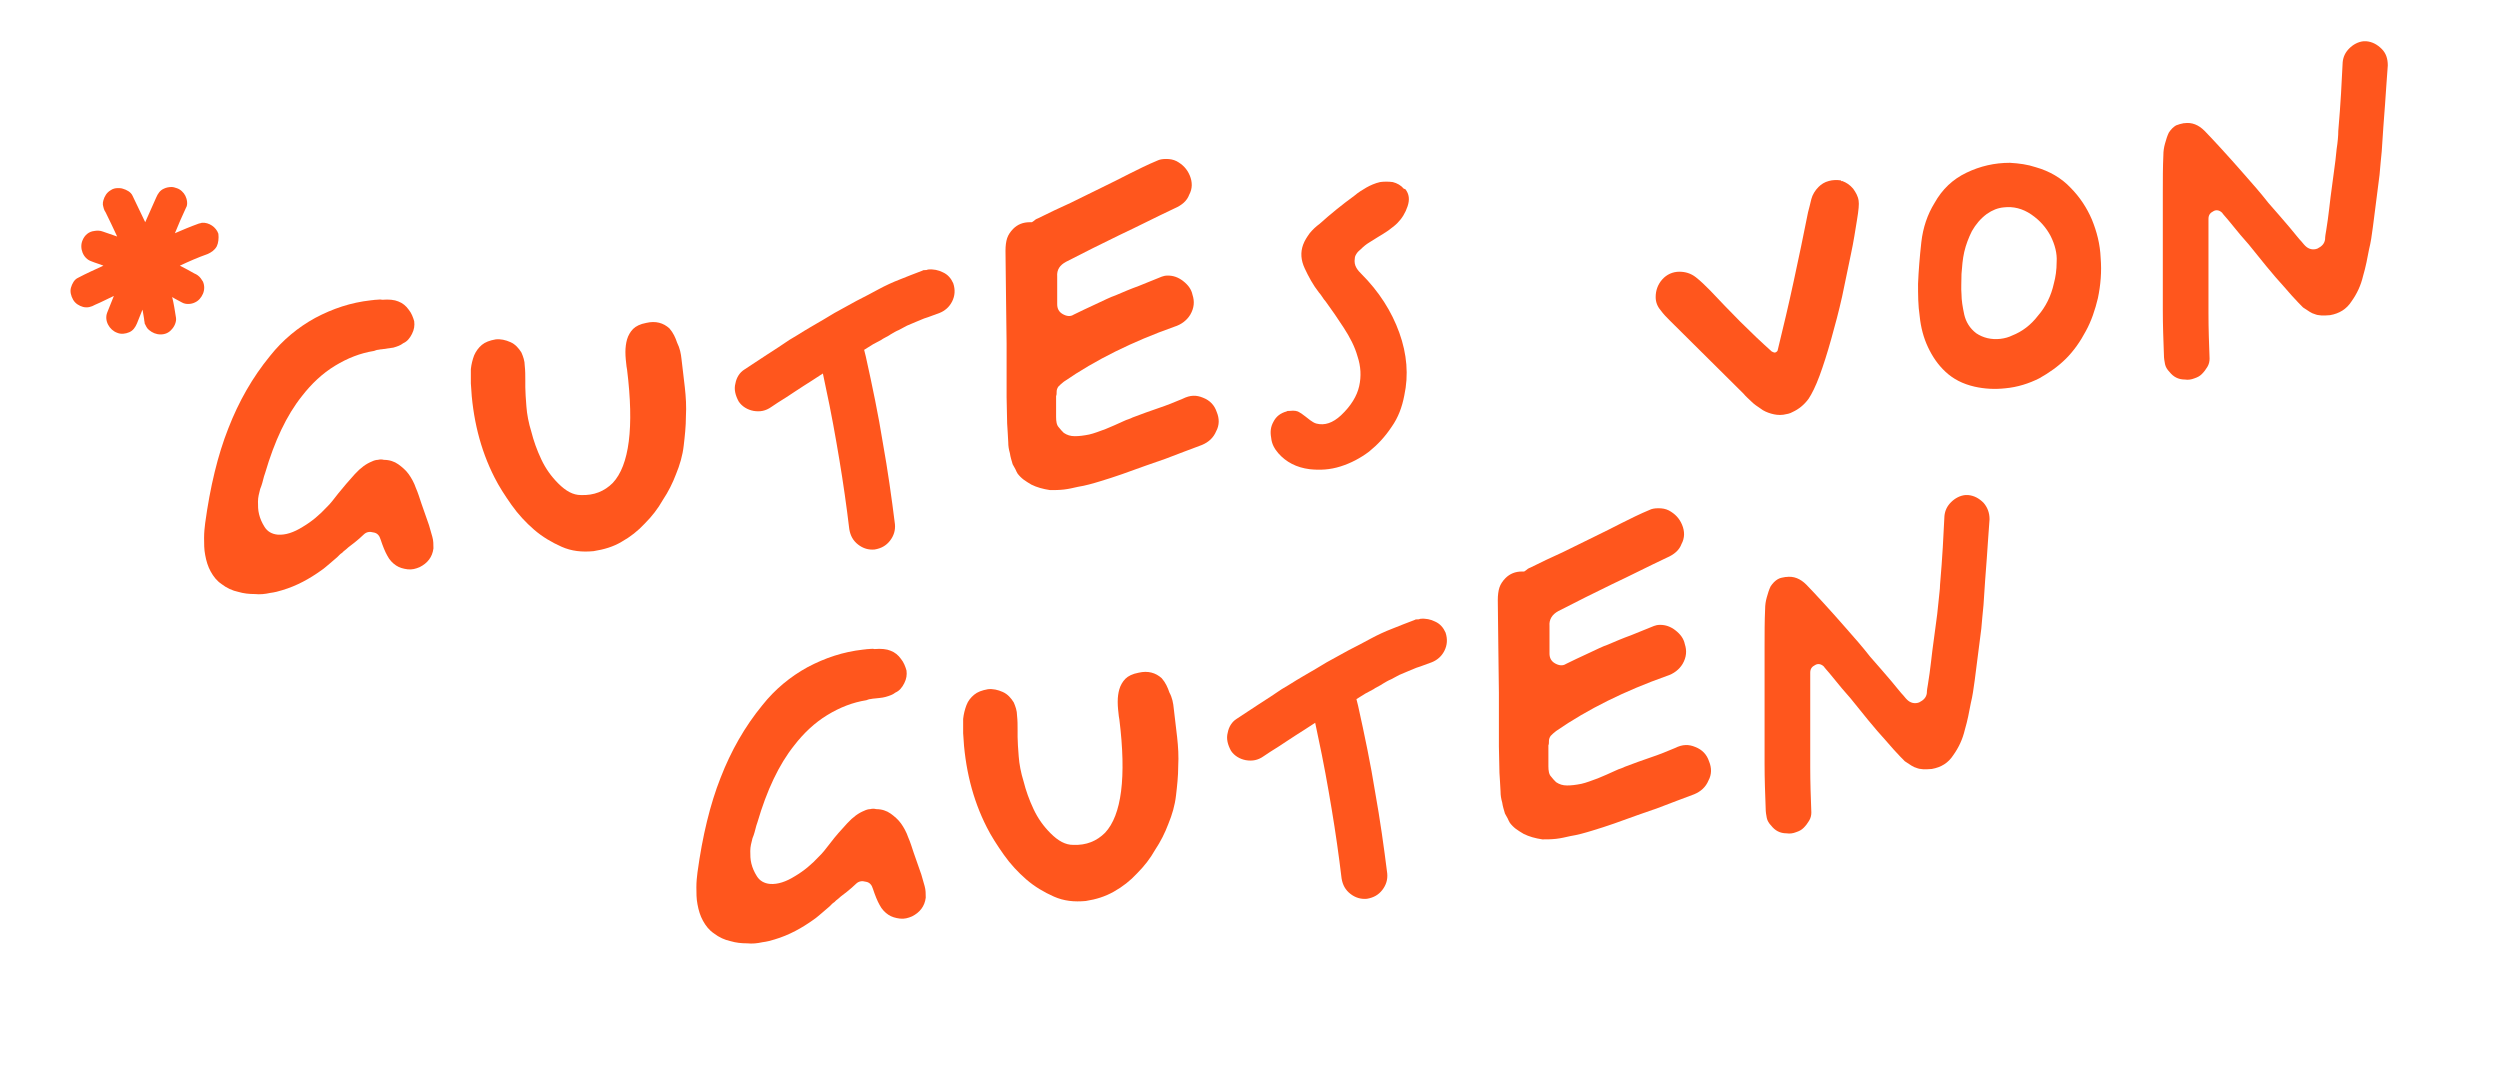
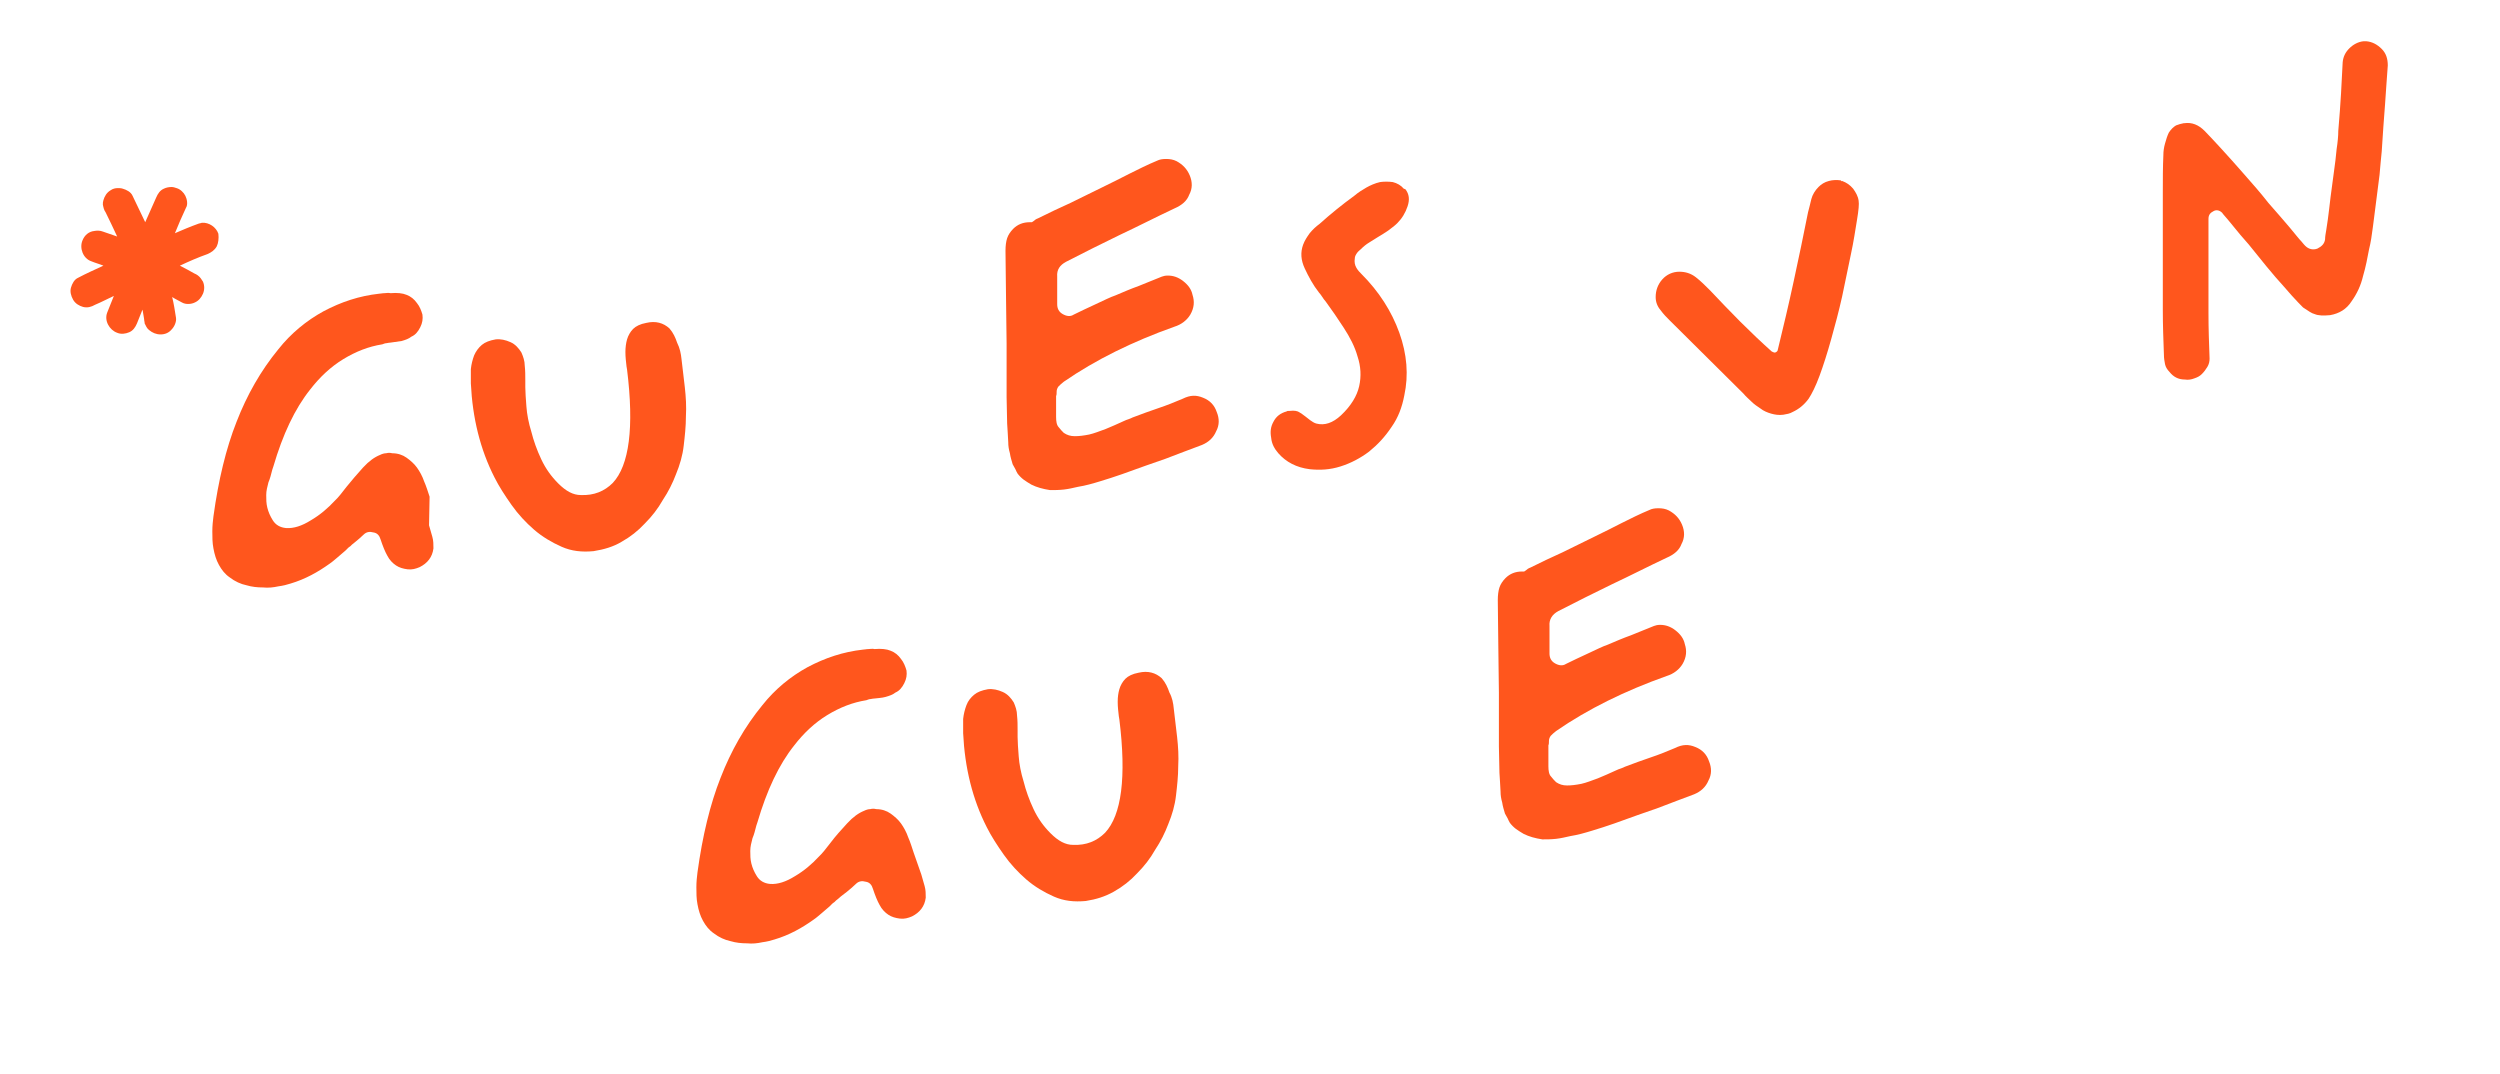
<svg xmlns="http://www.w3.org/2000/svg" version="1.1" id="Ebene_1" x="0px" y="0px" viewBox="0 0 454.5 195.2" style="enable-background:new 0 0 454.5 195.2;" xml:space="preserve">
  <style type="text/css">
	.st0{enable-background:new    ;}
	.st1{fill:rgb(255, 86, 29)}
</style>
  <g class="st0">
-     <path class="st1" d="M78,95.5c0.2,0.7,0.4,1.4,0.6,2.1c0.2,0.7,0.2,1.4,0.2,2.1c-0.2,1.6-1.1,2.7-2.5,3.4c-0.7,0.3-1.4,0.5-2.2,0.4   c-0.8-0.1-1.5-0.3-2.1-0.7c-0.6-0.4-1.2-1-1.6-1.8c-0.4-0.7-0.8-1.7-1.2-2.9c-0.2-0.7-0.6-1.2-1.3-1.3c-0.7-0.2-1.3-0.1-1.8,0.4   c-0.5,0.5-1,0.9-1.6,1.4c-0.6,0.5-1.1,0.8-1.5,1.2c-0.2,0.2-0.4,0.3-0.5,0.4c-0.1,0.1-0.2,0.2-0.3,0.3c-0.2,0.1-0.4,0.3-0.5,0.4   c-0.1,0.1-0.3,0.3-0.4,0.4c-0.5,0.4-0.9,0.8-1.4,1.2c-0.5,0.4-0.9,0.8-1.5,1.2c-2.1,1.5-4.4,2.8-7.1,3.6c-0.6,0.2-1.4,0.4-2.2,0.5   c-0.9,0.2-1.8,0.3-2.8,0.2c-1,0-2-0.1-3-0.4c-1-0.2-2.1-0.7-3-1.4c-0.9-0.6-1.5-1.4-2-2.3c-0.5-0.9-0.8-1.9-1-3   c-0.2-1-0.2-2.1-0.2-3.1c0-1,0.1-1.9,0.2-2.7c0.9-6.6,2.3-12.4,4.2-17.2c1.9-4.9,4.4-9.3,7.6-13.2c2.3-2.9,5.1-5.2,8.2-6.9   c3.2-1.7,6.5-2.8,10.1-3.2c0.3,0,0.6-0.1,1-0.1c0.3,0,0.7-0.1,1.1,0c1.2-0.1,2.2,0,2.9,0.3c0.8,0.3,1.4,0.8,1.9,1.5   c0.5,0.6,0.8,1.4,1,2.1c0.1,0.8,0,1.5-0.4,2.3c-0.4,0.8-0.9,1.4-1.6,1.7c-0.5,0.4-1.1,0.6-1.8,0.8c-0.7,0.1-1.4,0.2-2.1,0.3   c-0.3,0-0.5,0.1-0.7,0.1c-0.2,0-0.4,0.1-0.7,0.2c-2.5,0.4-4.8,1.3-7.1,2.7c-2.3,1.4-4.3,3.3-6,5.5c-2.8,3.5-5,8.2-6.7,14l-0.2,0.6   c-0.2,0.8-0.4,1.6-0.7,2.3c-0.2,0.8-0.4,1.5-0.4,2.3c0,0.8,0,1.5,0.2,2.3c0.2,0.8,0.5,1.5,1,2.3c0.5,0.8,1.3,1.3,2.4,1.4   c1.4,0.1,2.9-0.4,4.5-1.4c1.7-1,3.1-2.2,4.4-3.6c0.3-0.3,0.7-0.7,1-1.1c0.4-0.5,0.7-0.9,1.1-1.4c0.9-1.1,1.9-2.3,3-3.5   c1.1-1.2,2.1-1.9,3.1-2.3c0.4-0.2,0.8-0.3,1.1-0.3c0.4-0.1,0.7-0.1,1.1,0c1,0,1.9,0.3,2.6,0.8c0.7,0.5,1.4,1.1,1.9,1.8   c0.5,0.7,1,1.6,1.3,2.5c0.4,0.9,0.7,1.9,1,2.8L78,95.5z" />
+     <path class="st1" d="M78,95.5c0.2,0.7,0.4,1.4,0.6,2.1c0.2,0.7,0.2,1.4,0.2,2.1c-0.2,1.6-1.1,2.7-2.5,3.4c-0.7,0.3-1.4,0.5-2.2,0.4   c-0.8-0.1-1.5-0.3-2.1-0.7c-0.6-0.4-1.2-1-1.6-1.8c-0.4-0.7-0.8-1.7-1.2-2.9c-0.2-0.7-0.6-1.2-1.3-1.3c-0.7-0.2-1.3-0.1-1.8,0.4   c-0.5,0.5-1,0.9-1.6,1.4c-0.2,0.2-0.4,0.3-0.5,0.4c-0.1,0.1-0.2,0.2-0.3,0.3c-0.2,0.1-0.4,0.3-0.5,0.4   c-0.1,0.1-0.3,0.3-0.4,0.4c-0.5,0.4-0.9,0.8-1.4,1.2c-0.5,0.4-0.9,0.8-1.5,1.2c-2.1,1.5-4.4,2.8-7.1,3.6c-0.6,0.2-1.4,0.4-2.2,0.5   c-0.9,0.2-1.8,0.3-2.8,0.2c-1,0-2-0.1-3-0.4c-1-0.2-2.1-0.7-3-1.4c-0.9-0.6-1.5-1.4-2-2.3c-0.5-0.9-0.8-1.9-1-3   c-0.2-1-0.2-2.1-0.2-3.1c0-1,0.1-1.9,0.2-2.7c0.9-6.6,2.3-12.4,4.2-17.2c1.9-4.9,4.4-9.3,7.6-13.2c2.3-2.9,5.1-5.2,8.2-6.9   c3.2-1.7,6.5-2.8,10.1-3.2c0.3,0,0.6-0.1,1-0.1c0.3,0,0.7-0.1,1.1,0c1.2-0.1,2.2,0,2.9,0.3c0.8,0.3,1.4,0.8,1.9,1.5   c0.5,0.6,0.8,1.4,1,2.1c0.1,0.8,0,1.5-0.4,2.3c-0.4,0.8-0.9,1.4-1.6,1.7c-0.5,0.4-1.1,0.6-1.8,0.8c-0.7,0.1-1.4,0.2-2.1,0.3   c-0.3,0-0.5,0.1-0.7,0.1c-0.2,0-0.4,0.1-0.7,0.2c-2.5,0.4-4.8,1.3-7.1,2.7c-2.3,1.4-4.3,3.3-6,5.5c-2.8,3.5-5,8.2-6.7,14l-0.2,0.6   c-0.2,0.8-0.4,1.6-0.7,2.3c-0.2,0.8-0.4,1.5-0.4,2.3c0,0.8,0,1.5,0.2,2.3c0.2,0.8,0.5,1.5,1,2.3c0.5,0.8,1.3,1.3,2.4,1.4   c1.4,0.1,2.9-0.4,4.5-1.4c1.7-1,3.1-2.2,4.4-3.6c0.3-0.3,0.7-0.7,1-1.1c0.4-0.5,0.7-0.9,1.1-1.4c0.9-1.1,1.9-2.3,3-3.5   c1.1-1.2,2.1-1.9,3.1-2.3c0.4-0.2,0.8-0.3,1.1-0.3c0.4-0.1,0.7-0.1,1.1,0c1,0,1.9,0.3,2.6,0.8c0.7,0.5,1.4,1.1,1.9,1.8   c0.5,0.7,1,1.6,1.3,2.5c0.4,0.9,0.7,1.9,1,2.8L78,95.5z" />
    <path class="st1" d="M123.9,65.3c0.2,1.6,0.4,3.3,0.6,5.1c0.2,1.8,0.3,3.5,0.2,5.3c0,1.8-0.2,3.6-0.4,5.3c-0.2,1.8-0.7,3.5-1.4,5.2   c-0.6,1.6-1.4,3.2-2.4,4.7c-0.9,1.6-2,3-3.3,4.3c-1.2,1.3-2.6,2.4-4.2,3.3c-1.5,0.9-3.2,1.4-5.1,1.7c-2.1,0.2-4,0-5.8-0.8   c-1.8-0.8-3.5-1.8-5-3.1c-1.5-1.3-2.9-2.8-4.1-4.5c-1.2-1.7-2.3-3.4-3.1-5c-2.6-5.1-4-10.8-4.3-17.1c0-0.8,0-1.7,0-2.6   c0.1-0.9,0.3-1.7,0.6-2.5c0.3-0.7,0.8-1.4,1.4-1.9c0.6-0.5,1.4-0.8,2.5-1c0.9-0.1,1.8,0.1,2.7,0.5c0.9,0.4,1.5,1.1,2,1.9   c0.3,0.7,0.6,1.5,0.6,2.4c0.1,0.9,0.1,1.7,0.1,2.7c0,0.2,0,0.4,0,0.6c0,0.2,0,0.4,0,0.6c0,0.9,0.1,2.1,0.2,3.5   c0.1,1.4,0.4,3,0.9,4.6c0.4,1.6,1,3.3,1.8,5c0.8,1.7,1.8,3.1,3.1,4.4c1.4,1.4,2.7,2.1,4.1,2.1c2.4,0.1,4.3-0.7,5.8-2.2   c3-3.2,3.9-10.1,2.6-20.6l-0.1-0.6c-0.1-0.9-0.2-1.7-0.2-2.6c0-0.8,0.1-1.6,0.3-2.3c0.2-0.7,0.6-1.4,1.1-1.9   c0.5-0.5,1.3-0.9,2.4-1.1c1.7-0.4,3.1,0,4.2,1c0.7,0.8,1.1,1.7,1.4,2.6C123.6,63.3,123.8,64.3,123.9,65.3z" />
-     <path class="st1" d="M173.3,51.5c0.4,1.2,0.3,2.3-0.2,3.3c-0.5,1-1.3,1.7-2.3,2.1c-0.9,0.3-1.8,0.7-2.8,1c-0.9,0.4-2,0.8-3.1,1.3   c-0.5,0.3-1,0.5-1.5,0.8c-0.5,0.2-1,0.5-1.5,0.8l-0.3,0.2c-0.5,0.3-1,0.5-1.4,0.8c-0.5,0.3-1,0.5-1.5,0.8l-1.6,1l0.3,1.2   c1.2,5.4,2.3,10.7,3.1,15.7c0.9,5,1.6,10,2.2,14.8c0.1,1.1-0.2,2.1-0.9,3c-0.7,0.9-1.6,1.4-2.8,1.6c-1.1,0.1-2.1-0.2-3-0.9   c-0.9-0.7-1.4-1.6-1.6-2.8c-0.5-4.2-1.1-8.4-1.8-12.6c-0.7-4.2-1.5-8.7-2.5-13.3l-0.5-2.4l-2,1.3c-1,0.6-2,1.3-3.1,2   c-1,0.7-2,1.3-3.1,2l-1.2,0.8c-1,0.7-2,0.9-3.2,0.7c-1.1-0.2-2.1-0.8-2.7-1.7c-0.6-1.1-0.9-2.2-0.6-3.3c0.2-1.1,0.8-2,1.6-2.5   c1.4-0.9,2.7-1.8,4.1-2.7c1.4-0.9,2.8-1.8,4.1-2.7l1.5-0.9c0.8-0.5,1.6-1,2.3-1.4c0.8-0.5,1.6-0.9,2.4-1.4c0.3-0.2,0.7-0.4,1-0.6   c0.3-0.2,0.7-0.4,1-0.6c1.3-0.7,2.7-1.5,4-2.2c1.4-0.7,2.7-1.4,4-2.1s2.6-1.3,3.9-1.8c1.3-0.5,2.7-1.1,4.1-1.6   c0.1-0.1,0.3-0.1,0.5-0.1c0.2,0,0.3,0,0.5-0.1c1-0.1,1.9,0.1,2.7,0.5C172.3,49.9,172.9,50.6,173.3,51.5z" />
    <path class="st1" d="M218.7,72.3c1.3,0.5,2.1,1.4,2.5,2.6c0.5,1.2,0.5,2.4-0.1,3.5c-0.5,1.2-1.4,2-2.6,2.5   c-2.1,0.8-4.3,1.6-6.6,2.5c-2.3,0.8-4.9,1.7-7.9,2.8c-1.4,0.5-2.7,0.9-4,1.3c-1.3,0.4-2.7,0.8-4,1c-0.9,0.2-1.7,0.4-2.6,0.5   s-1.7,0.1-2.5,0.1c-1.3-0.2-2.4-0.5-3.4-1c-0.5-0.3-1-0.6-1.4-0.9c-0.4-0.3-0.8-0.7-1.1-1.1c-0.1-0.2-0.3-0.5-0.4-0.8   c-0.2-0.3-0.3-0.6-0.5-0.9c-0.2-0.7-0.4-1.3-0.5-2c-0.2-0.7-0.3-1.3-0.3-2c0-0.6-0.1-1.2-0.1-1.8c0-0.5-0.1-1.1-0.1-1.6   c0-1.6-0.1-3.2-0.1-4.8c0-1.6,0-3.2,0-4.8c0-0.8,0-1.7,0-2.5s0-1.6,0-2.5c0-2.6-0.1-5.2-0.1-8c0-2.8-0.1-5.7-0.1-8.8   c0-0.9,0.1-1.7,0.3-2.3c0.2-0.6,0.6-1.2,1.1-1.7c0.8-0.8,1.8-1.2,3-1.2l0.4,0l0.3-0.2c0.2-0.2,0.5-0.4,0.8-0.5c2-1,3.9-1.9,5.9-2.8   c1.9-0.9,3.8-1.9,5.7-2.8c1.7-0.8,3.4-1.7,5-2.5s3.4-1.7,5.1-2.4c0.4-0.2,0.9-0.3,1.6-0.3c0.7,0,1.3,0.1,1.9,0.4   c1.1,0.6,1.9,1.4,2.4,2.6c0.5,1.2,0.5,2.4-0.1,3.5c-0.4,1.1-1.3,1.9-2.7,2.5c-3.4,1.6-6.7,3.3-9.9,4.8c-3.3,1.6-6.5,3.2-9.8,4.9   c-1.1,0.6-1.7,1.4-1.6,2.7c0,0.8,0,1.7,0,2.5c0,0.8,0,1.6,0,2.5c0,0.8,0.3,1.4,1,1.8c0.7,0.4,1.4,0.5,2,0.1c1.2-0.6,2.5-1.2,4-1.9   c1.5-0.7,2.7-1.3,3.6-1.6c1.4-0.6,2.8-1.2,4.2-1.7c1.4-0.6,2.8-1.1,4.2-1.7c0.3-0.1,0.6-0.2,1.1-0.2c1,0,1.9,0.3,2.8,1   c0.9,0.7,1.5,1.5,1.7,2.5c0.4,1.2,0.3,2.4-0.4,3.6c-0.6,1-1.6,1.8-2.9,2.2c-7.6,2.7-14.3,6-20.1,10c-0.4,0.3-0.7,0.6-1,0.9   c-0.2,0.3-0.3,0.6-0.3,0.9c0,0.3,0,0.6-0.1,0.8l0,3.8c0,0.8,0.1,1.5,0.5,1.9c0.3,0.4,0.6,0.7,0.9,1c0.6,0.4,1.2,0.6,2,0.6   c0.8,0,1.6-0.1,2.6-0.3c0.9-0.2,1.9-0.6,3-1c1-0.4,2.1-0.9,3.2-1.4c0.4-0.2,0.7-0.3,1-0.4c0.3-0.1,0.5-0.2,0.7-0.3   c1.6-0.6,3.2-1.2,4.7-1.7c1.5-0.5,3-1.1,4.4-1.7C216.4,71.8,217.5,71.8,218.7,72.3z" />
    <path class="st1" d="M255.5,34.4c0.7,0.9,0.8,1.9,0.4,3.1c-0.4,1.2-1,2.2-1.9,3.1c-0.5,0.5-1.1,0.9-1.6,1.3   c-0.6,0.4-1.2,0.8-1.9,1.2c-0.5,0.3-1.1,0.7-1.6,1c-0.5,0.3-1,0.7-1.5,1.2c-0.2,0.2-0.5,0.4-0.7,0.7s-0.4,0.6-0.4,1   c-0.1,0.6,0,1.2,0.3,1.7c0.3,0.5,0.6,0.8,0.9,1.1c3.2,3.2,5.5,6.8,6.9,10.7c1.4,3.9,1.7,7.7,0.9,11.4c-0.4,2.1-1.1,4-2.3,5.7   c-1.2,1.8-2.5,3.2-4.1,4.5c-1.6,1.2-3.3,2.1-5.2,2.7c-1.9,0.6-3.7,0.7-5.6,0.5c-2.4-0.3-4.3-1.3-5.7-2.9c-0.7-0.8-1.2-1.7-1.3-2.8   c-0.2-1.1-0.1-2,0.4-2.9c0.5-1,1.3-1.6,2.4-1.9c0.1-0.1,0.3-0.1,0.6-0.1c0.8-0.1,1.4,0,1.8,0.3c0.2,0.1,0.6,0.4,1,0.7   c0.3,0.2,0.6,0.5,0.9,0.7c0.3,0.2,0.7,0.5,1.1,0.6c1.5,0.4,3-0.1,4.5-1.5c1.8-1.7,2.9-3.5,3.3-5.3c0.4-1.8,0.3-3.6-0.3-5.4   c-0.5-1.8-1.4-3.5-2.5-5.2c-1.1-1.7-2.2-3.3-3.3-4.8c-0.2-0.2-0.4-0.5-0.6-0.8c-0.2-0.3-0.4-0.6-0.6-0.8c-1.1-1.4-1.9-2.9-2.6-4.4   c-0.7-1.5-0.8-2.9-0.3-4.3c0.3-0.8,0.7-1.4,1.2-2.1c0.5-0.6,1.1-1.2,1.8-1.7c2-1.8,4.1-3.5,6.3-5.1c0.7-0.6,1.5-1.1,2.2-1.5   s1.6-0.8,2.5-1c0.7-0.1,1.5-0.1,2.3,0c0.8,0.2,1.5,0.6,2,1.2L255.5,34.4z" />
    <path class="st1" d="M334.9,32.9c0.8,0.3,1.4,0.7,2,1.4c0.5,0.7,0.9,1.4,1,2.2c0.1,0.6,0,1.7-0.3,3.5c-0.3,1.8-0.6,3.9-1.1,6.2   c-0.5,2.4-1,4.9-1.6,7.7c-0.6,2.7-1.3,5.3-2,7.8c-0.7,2.5-1.4,4.7-2.1,6.6c-0.7,1.9-1.4,3.3-2,4.2c-0.8,1.1-1.8,1.9-2.9,2.4   c-0.5,0.3-1.1,0.4-1.7,0.5c-0.8,0.1-1.5,0-2.2-0.2c-0.7-0.2-1.4-0.5-1.9-0.9c-0.6-0.4-1.2-0.8-1.7-1.3c-0.5-0.5-1-0.9-1.4-1.4   l-13.5-13.4c-0.5-0.5-1.1-1.1-1.6-1.8c-0.6-0.7-0.9-1.5-0.9-2.4c0-1.2,0.4-2.3,1.2-3.2c0.8-0.9,1.9-1.4,3.1-1.4c1.1,0,2.1,0.3,3,1   c0.9,0.7,1.7,1.5,2.6,2.4c1.8,1.9,3.6,3.8,5.5,5.7c1.9,1.9,3.8,3.7,5.7,5.4c0.2,0.1,0.4,0.2,0.6,0.2c0.3-0.1,0.5-0.3,0.5-0.5   c1-4.1,2-8.3,2.9-12.5c0.9-4.2,1.8-8.4,2.6-12.5c0.2-0.8,0.4-1.5,0.6-2.4c0.2-0.8,0.7-1.6,1.3-2.2c0.5-0.5,1.1-0.9,1.9-1.1   c0.7-0.2,1.5-0.2,2.2-0.1C334.7,32.9,334.8,33,334.9,32.9z" />
-     <path class="st1" d="M370.1,30.4c2.5,0.7,4.7,2,6.3,3.7c1.7,1.7,3,3.7,3.9,5.8c0.9,2.2,1.5,4.5,1.6,7c0.2,2.5,0,4.9-0.5,7.3   c-0.5,2.1-1.2,4.2-2.2,6c-1,1.9-2.2,3.6-3.6,5c-1.4,1.4-3.1,2.6-4.9,3.6c-1.8,0.9-3.9,1.6-6.2,1.8c-1.9,0.2-3.7,0.1-5.5-0.3   c-2.2-0.5-3.9-1.4-5.3-2.7c-1.4-1.3-2.4-2.8-3.2-4.5c-0.8-1.7-1.3-3.6-1.5-5.6c-0.3-2-0.3-3.9-0.3-5.9c0.1-2.4,0.3-4.9,0.6-7.6   c0.3-2.6,1.1-5,2.4-7.1c1.4-2.5,3.3-4.3,5.8-5.5c2.5-1.2,5.1-1.8,7.9-1.8C367.1,29.7,368.6,29.9,370.1,30.4z M373.4,51.5   c0.3-1.1,0.5-2.4,0.5-3.9c0.1-1.5-0.3-3.1-1.1-4.7c-0.8-1.5-1.9-2.8-3.5-3.9c-1.6-1.1-3.3-1.5-5-1.3c-1.1,0.1-2.1,0.5-3.1,1.2   c-1.2,0.9-2,1.9-2.7,3.1c-0.6,1.2-1.1,2.5-1.4,3.8c-0.3,1.3-0.4,2.7-0.5,4c0,1.4-0.1,2.6,0,3.7c0,1.1,0.2,2.3,0.5,3.7   c0.3,1.3,1,2.5,2.2,3.4c1.2,0.8,2.7,1.2,4.4,1c0.8-0.1,1.5-0.3,2.1-0.6c1.8-0.7,3.4-1.9,4.7-3.6C371.9,55.8,372.9,53.8,373.4,51.5z   " />
    <path class="st1" d="M430.2,7.5c1.1,0.1,2,0.6,2.8,1.4c0.8,0.8,1.1,1.8,1.1,3c-0.2,2.3-0.3,4.6-0.5,7.1c-0.2,2.5-0.4,5.3-0.6,8.5   c-0.1,1.3-0.3,2.8-0.4,4.3c-0.2,1.6-0.4,3.1-0.6,4.7c-0.2,1.6-0.4,3.1-0.6,4.7s-0.4,2.9-0.7,4.1c-0.3,1.6-0.6,3.2-1.1,4.9   c-0.4,1.7-1.1,3.2-2.1,4.6c-0.9,1.4-2.2,2.2-3.9,2.5c-1.2,0.1-2.1,0.1-2.8-0.2c-0.5-0.1-1.2-0.6-2.1-1.2c-0.4-0.4-1.1-1.1-2-2.1   c-0.9-1-1.9-2.2-3-3.4c-1.1-1.3-2.2-2.6-3.3-4c-1.1-1.4-2.1-2.6-3.1-3.7c-1-1.2-1.8-2.2-2.3-2.8c-0.5-0.6-0.9-1-1-1.2   c-0.5-0.5-1.1-0.6-1.6-0.3c-0.6,0.3-0.9,0.7-0.9,1.4l0,1.6c0,1.2,0,2.4,0,3.5c0,1.2,0,2.3,0,3.4l0,0.6c0,2.7,0,5.4,0,8.1   c0,2.7,0.1,5.5,0.2,8.2c0,0.5-0.1,1-0.4,1.5c-0.3,0.5-0.6,0.9-1,1.3c-0.4,0.4-0.8,0.6-1.4,0.8c-0.5,0.2-1.1,0.3-1.7,0.2   c-1.2,0-2.1-0.5-2.8-1.4c-0.4-0.4-0.7-0.9-0.8-1.4c-0.1-0.5-0.2-1.1-0.2-1.7c-0.1-2.7-0.2-5.4-0.2-8.1c0-2.7,0-5.4,0-8.1l0-0.7   c0-1,0-2.1,0-3c0-1,0-2,0-3c0-2.2,0-4.4,0-6.7c0-2.3,0-4.5,0.1-6.7c0-0.7,0.1-1.4,0.3-2.1c0.2-0.7,0.4-1.4,0.7-2   c0.4-0.6,0.8-1,1.3-1.3c0.5-0.2,0.9-0.3,1.4-0.4l0.1,0c1.4-0.2,2.6,0.3,3.7,1.4c0.7,0.7,1.7,1.8,3,3.2c1.3,1.4,2.7,3,4.2,4.7   c1.5,1.7,3,3.4,4.4,5.2c1.5,1.7,2.8,3.2,3.9,4.5c1,1.2,1.7,2.1,2.1,2.5c0.4,0.5,0.6,0.7,0.7,0.8c0.6,0.6,1.4,0.8,2.2,0.5   c0.8-0.4,1.3-0.9,1.4-1.7c0-0.5,0.1-1,0.2-1.6c0.1-0.6,0.2-1.3,0.3-2c0.2-1.3,0.3-2.6,0.5-4.1c0.2-1.5,0.4-3,0.6-4.5   c0.2-1.5,0.4-2.9,0.5-4.2c0.2-1.3,0.3-2.4,0.3-3.3c0.2-2.5,0.4-4.8,0.5-6.8c0.1-2,0.2-3.9,0.3-5.7c0.1-1,0.5-1.8,1.2-2.5   c0.7-0.7,1.6-1.2,2.6-1.3L430.2,7.5z" />
  </g>
  <g class="st0">
    <path class="st1" d="M167.5,159c0.2,0.7,0.4,1.4,0.6,2.1c0.2,0.7,0.2,1.4,0.2,2.1c-0.2,1.6-1.1,2.7-2.5,3.4   c-0.7,0.3-1.4,0.5-2.2,0.4c-0.8-0.1-1.5-0.3-2.1-0.7c-0.6-0.4-1.2-1-1.6-1.8c-0.4-0.7-0.8-1.7-1.2-2.9c-0.2-0.7-0.6-1.2-1.3-1.3   c-0.7-0.2-1.3-0.1-1.8,0.4c-0.5,0.5-1,0.9-1.6,1.4c-0.6,0.5-1.1,0.8-1.5,1.2c-0.2,0.2-0.4,0.3-0.5,0.4c-0.1,0.1-0.2,0.2-0.3,0.3   c-0.2,0.1-0.4,0.3-0.5,0.4c-0.1,0.1-0.3,0.3-0.4,0.4c-0.5,0.4-0.9,0.8-1.4,1.2c-0.5,0.4-0.9,0.8-1.5,1.2c-2.1,1.5-4.4,2.8-7.1,3.6   c-0.6,0.2-1.4,0.4-2.2,0.5c-0.9,0.2-1.8,0.3-2.8,0.2c-1,0-2-0.1-3-0.4c-1-0.2-2.1-0.7-3-1.4c-0.9-0.6-1.5-1.4-2-2.3   c-0.5-0.9-0.8-1.9-1-3c-0.2-1-0.2-2.1-0.2-3.1c0-1,0.1-1.9,0.2-2.7c0.9-6.6,2.3-12.4,4.2-17.2c1.9-4.9,4.4-9.3,7.6-13.2   c2.3-2.9,5.1-5.2,8.2-6.9c3.2-1.7,6.5-2.8,10.1-3.2c0.3,0,0.6-0.1,1-0.1c0.3,0,0.7-0.1,1.1,0c1.2-0.1,2.2,0,2.9,0.3   c0.8,0.3,1.4,0.8,1.9,1.5c0.5,0.6,0.8,1.4,1,2.1c0.1,0.8,0,1.5-0.4,2.3c-0.4,0.8-0.9,1.4-1.6,1.7c-0.5,0.4-1.1,0.6-1.8,0.8   s-1.4,0.2-2.1,0.3c-0.3,0-0.5,0.1-0.7,0.1c-0.2,0-0.4,0.1-0.7,0.2c-2.5,0.4-4.8,1.3-7.1,2.7c-2.3,1.4-4.3,3.3-6,5.5   c-2.8,3.5-5,8.2-6.7,14l-0.2,0.6c-0.2,0.8-0.4,1.6-0.7,2.3c-0.2,0.8-0.4,1.5-0.4,2.3c0,0.8,0,1.5,0.2,2.3c0.2,0.8,0.5,1.5,1,2.3   c0.5,0.8,1.3,1.3,2.4,1.4c1.4,0.1,2.9-0.4,4.5-1.4c1.7-1,3.1-2.2,4.4-3.6c0.3-0.3,0.7-0.7,1-1.1c0.4-0.5,0.7-0.9,1.1-1.4   c0.9-1.2,1.9-2.3,3-3.5c1.1-1.2,2.1-1.9,3.1-2.3c0.4-0.2,0.8-0.3,1.1-0.3c0.4-0.1,0.7-0.1,1.1,0c1,0,1.9,0.3,2.6,0.8   c0.7,0.5,1.4,1.1,1.9,1.8c0.5,0.7,1,1.6,1.3,2.5c0.4,0.9,0.7,1.9,1,2.8L167.5,159z" />
    <path class="st1" d="M213.4,128.9c0.2,1.6,0.4,3.3,0.6,5.1c0.2,1.8,0.3,3.5,0.2,5.3c0,1.8-0.2,3.6-0.4,5.3   c-0.2,1.8-0.7,3.5-1.4,5.2c-0.6,1.6-1.4,3.2-2.4,4.7c-0.9,1.6-2,3-3.3,4.3c-1.2,1.3-2.6,2.4-4.2,3.3s-3.2,1.4-5.1,1.7   c-2.1,0.2-4,0-5.8-0.8c-1.8-0.8-3.5-1.8-5-3.1c-1.5-1.3-2.9-2.8-4.1-4.5c-1.2-1.7-2.3-3.4-3.1-5c-2.6-5.1-4-10.8-4.3-17.1   c0-0.8,0-1.7,0-2.6c0.1-0.9,0.3-1.7,0.6-2.5s0.8-1.4,1.4-1.9c0.6-0.5,1.4-0.8,2.5-1c0.9-0.1,1.8,0.1,2.7,0.5c0.9,0.4,1.5,1.1,2,1.9   c0.3,0.7,0.6,1.5,0.6,2.4c0.1,0.9,0.1,1.7,0.1,2.7c0,0.2,0,0.4,0,0.6c0,0.2,0,0.4,0,0.6c0,0.9,0.1,2.1,0.2,3.5   c0.1,1.4,0.4,3,0.9,4.6c0.4,1.6,1,3.3,1.8,5c0.8,1.7,1.8,3.1,3.1,4.4c1.4,1.4,2.7,2.1,4.1,2.1c2.4,0.1,4.3-0.7,5.8-2.2   c3-3.2,3.9-10.1,2.6-20.6l-0.1-0.6c-0.1-0.9-0.2-1.7-0.2-2.6s0.1-1.6,0.3-2.3c0.2-0.7,0.6-1.4,1.1-1.9c0.5-0.5,1.3-0.9,2.4-1.1   c1.7-0.4,3.1,0,4.2,1c0.7,0.8,1.1,1.7,1.4,2.6C213.1,126.8,213.3,127.8,213.4,128.9z" />
-     <path class="st1" d="M262.8,115c0.4,1.2,0.3,2.3-0.2,3.3c-0.5,1-1.3,1.7-2.3,2.1c-0.9,0.3-1.8,0.7-2.8,1c-0.9,0.4-2,0.8-3.1,1.3   c-0.5,0.3-1,0.5-1.5,0.8c-0.5,0.2-1,0.5-1.5,0.8l-0.3,0.2c-0.5,0.3-1,0.5-1.4,0.8c-0.5,0.3-1,0.5-1.5,0.8l-1.6,1l0.3,1.2   c1.2,5.4,2.3,10.7,3.1,15.7c0.9,5,1.6,10,2.2,14.8c0.1,1.1-0.2,2.1-0.9,3c-0.7,0.9-1.6,1.4-2.8,1.6c-1.1,0.1-2.1-0.2-3-0.9   c-0.9-0.7-1.4-1.6-1.6-2.8c-0.5-4.2-1.1-8.4-1.8-12.6c-0.7-4.2-1.5-8.7-2.5-13.3l-0.5-2.4l-2,1.3c-1,0.6-2,1.3-3.1,2   c-1,0.7-2,1.3-3.1,2l-1.2,0.8c-1,0.7-2,0.9-3.2,0.7c-1.1-0.2-2.1-0.8-2.7-1.7c-0.6-1.1-0.9-2.2-0.6-3.3c0.2-1.1,0.8-2,1.6-2.5   c1.4-0.9,2.7-1.8,4.1-2.7c1.4-0.9,2.8-1.8,4.1-2.7l1.5-0.9c0.8-0.5,1.6-1,2.3-1.4c0.8-0.5,1.6-0.9,2.4-1.4c0.3-0.2,0.7-0.4,1-0.6   c0.3-0.2,0.7-0.4,1-0.6c1.3-0.7,2.7-1.5,4-2.2c1.4-0.7,2.7-1.4,4-2.1c1.3-0.7,2.6-1.3,3.9-1.8c1.3-0.5,2.7-1.1,4.1-1.6   c0.1-0.1,0.3-0.1,0.5-0.1c0.2,0,0.3,0,0.5-0.1c1-0.1,1.9,0.1,2.7,0.5C261.8,113.4,262.4,114.1,262.8,115z" />
    <path class="st1" d="M308.2,135.8c1.3,0.5,2.1,1.4,2.5,2.6c0.5,1.2,0.5,2.4-0.1,3.5c-0.5,1.2-1.4,2-2.6,2.5   c-2.1,0.8-4.3,1.6-6.6,2.5c-2.3,0.8-4.9,1.7-7.9,2.8c-1.4,0.5-2.7,0.9-4,1.3c-1.3,0.4-2.7,0.8-4,1c-0.9,0.2-1.7,0.4-2.6,0.5   s-1.7,0.1-2.5,0.1c-1.3-0.2-2.4-0.5-3.4-1c-0.5-0.3-1-0.6-1.4-0.9c-0.4-0.3-0.8-0.7-1.1-1.1c-0.1-0.2-0.3-0.5-0.4-0.8   c-0.2-0.3-0.3-0.6-0.5-0.9c-0.2-0.7-0.4-1.3-0.5-2c-0.2-0.7-0.3-1.3-0.3-2c0-0.6-0.1-1.2-0.1-1.8c0-0.5-0.1-1.1-0.1-1.6   c0-1.6-0.1-3.2-0.1-4.8c0-1.6,0-3.2,0-4.8c0-0.8,0-1.7,0-2.5c0-0.8,0-1.6,0-2.5c0-2.6-0.1-5.2-0.1-8c0-2.8-0.1-5.7-0.1-8.8   c0-0.9,0.1-1.7,0.3-2.3c0.2-0.6,0.6-1.2,1.1-1.7c0.8-0.8,1.8-1.2,3-1.2l0.4,0l0.3-0.2c0.2-0.2,0.5-0.4,0.8-0.5c2-1,3.9-1.9,5.9-2.8   c1.9-0.9,3.8-1.9,5.7-2.8c1.7-0.8,3.4-1.7,5-2.5s3.4-1.7,5.1-2.4c0.4-0.2,0.9-0.3,1.6-0.3c0.7,0,1.3,0.1,1.9,0.4   c1.1,0.6,1.9,1.4,2.4,2.6c0.5,1.2,0.5,2.4-0.1,3.5c-0.4,1.1-1.3,1.9-2.7,2.5c-3.4,1.6-6.7,3.3-9.9,4.8c-3.3,1.6-6.5,3.2-9.8,4.9   c-1.1,0.6-1.7,1.5-1.6,2.7c0,0.8,0,1.7,0,2.5c0,0.8,0,1.6,0,2.5c0,0.8,0.3,1.4,1,1.8c0.7,0.4,1.4,0.5,2,0.1c1.2-0.6,2.5-1.2,4-1.9   c1.5-0.7,2.7-1.3,3.6-1.6c1.4-0.6,2.8-1.2,4.2-1.7c1.4-0.6,2.8-1.1,4.2-1.7c0.3-0.1,0.6-0.2,1.1-0.2c1,0,1.9,0.3,2.8,1   c0.9,0.7,1.5,1.5,1.7,2.5c0.4,1.2,0.3,2.4-0.4,3.6c-0.6,1-1.6,1.8-2.9,2.2c-7.6,2.7-14.3,6-20.1,10c-0.4,0.3-0.7,0.6-1,0.9   c-0.2,0.3-0.3,0.6-0.3,0.9c0,0.3,0,0.6-0.1,0.8l0,3.8c0,0.8,0.1,1.5,0.5,1.9c0.3,0.4,0.6,0.7,0.9,1c0.6,0.4,1.2,0.6,2,0.6   c0.8,0,1.6-0.1,2.6-0.3c0.9-0.2,1.9-0.6,3-1c1-0.4,2.1-0.9,3.2-1.4c0.4-0.2,0.7-0.3,1-0.4c0.3-0.1,0.5-0.2,0.7-0.3   c1.6-0.6,3.2-1.2,4.7-1.7c1.5-0.5,3-1.1,4.4-1.7C305.9,135.3,307,135.3,308.2,135.8z" />
-     <path class="st1" d="M357.8,90c1.1,0.1,2,0.6,2.8,1.4c0.7,0.8,1.1,1.8,1.1,3c-0.2,2.3-0.3,4.6-0.5,7.1c-0.2,2.5-0.4,5.3-0.6,8.5   c-0.1,1.3-0.3,2.8-0.4,4.3c-0.2,1.6-0.4,3.1-0.6,4.7c-0.2,1.6-0.4,3.1-0.6,4.7c-0.2,1.5-0.4,2.9-0.7,4.1c-0.3,1.6-0.6,3.2-1.1,4.9   c-0.4,1.7-1.1,3.2-2.1,4.6c-0.9,1.4-2.2,2.2-3.9,2.5c-1.2,0.1-2.1,0.1-2.8-0.2c-0.5-0.1-1.2-0.6-2.1-1.2c-0.4-0.4-1.1-1.1-2-2.1   c-0.9-1-1.9-2.2-3-3.4c-1.1-1.3-2.2-2.6-3.3-4c-1.1-1.4-2.1-2.6-3.1-3.7c-1-1.2-1.8-2.2-2.3-2.8c-0.5-0.6-0.9-1-1-1.2   c-0.5-0.5-1.1-0.6-1.6-0.3c-0.6,0.3-0.9,0.7-0.9,1.4l0,1.6c0,1.2,0,2.4,0,3.5c0,1.2,0,2.3,0,3.4l0,0.6c0,2.7,0,5.4,0,8.1   c0,2.7,0.1,5.5,0.2,8.2c0,0.5-0.1,1-0.4,1.5c-0.3,0.5-0.6,0.9-1,1.3c-0.4,0.4-0.8,0.6-1.4,0.8c-0.5,0.2-1.1,0.3-1.7,0.2   c-1.2,0-2.1-0.5-2.8-1.4c-0.4-0.4-0.7-0.9-0.8-1.4c-0.1-0.5-0.2-1.1-0.2-1.7c-0.1-2.7-0.2-5.4-0.2-8.1c0-2.7,0-5.4,0-8.1l0-0.7   c0-1,0-2.1,0-3c0-1,0-2,0-3c0-2.2,0-4.4,0-6.7c0-2.3,0-4.5,0.1-6.7c0-0.7,0.1-1.4,0.3-2.1s0.4-1.4,0.7-2c0.4-0.6,0.8-1,1.3-1.3   s1-0.3,1.4-0.4l0.1,0c1.4-0.2,2.6,0.3,3.7,1.4c0.7,0.7,1.7,1.8,3,3.2c1.3,1.4,2.7,3,4.2,4.7c1.5,1.7,3,3.4,4.4,5.2   c1.5,1.7,2.8,3.2,3.9,4.5c1,1.2,1.7,2.1,2.1,2.5c0.4,0.5,0.6,0.7,0.7,0.8c0.6,0.6,1.4,0.8,2.2,0.5c0.8-0.4,1.3-0.9,1.4-1.7   c0-0.5,0.1-1,0.2-1.6c0.1-0.6,0.2-1.3,0.3-2c0.2-1.3,0.3-2.6,0.5-4.1c0.2-1.5,0.4-3,0.6-4.5c0.2-1.5,0.4-2.9,0.5-4.2   s0.3-2.4,0.3-3.3c0.2-2.5,0.4-4.8,0.5-6.8c0.1-2,0.2-3.9,0.3-5.7c0.1-1,0.5-1.8,1.2-2.5c0.7-0.7,1.6-1.2,2.6-1.3L357.8,90z" />
  </g>
  <g>
    <g>
      <path class="st1" d="M39.4,44.8c-0.4,0.7-1,1.1-1.7,1.4c-1.7,0.6-3.3,1.3-5,2.1c1,0.5,1.9,1,2.6,1.4c0.5,0.2,0.9,0.5,1.2,0.9    c0.1,0.2,0.3,0.4,0.4,0.6c0.3,0.7,0.3,1.5,0,2.2s-0.8,1.3-1.5,1.6c-0.6,0.3-1.6,0.4-2.3,0c-0.5-0.3-1.2-0.6-1.8-1    c0.3,1.2,0.5,2.5,0.7,3.8c0.1,0.7-0.3,1.6-0.8,2.1c-0.5,0.6-1.2,0.9-2,0.9s-1.5-0.3-2.1-0.8c-0.4-0.3-0.6-0.8-0.8-1.2    c0-0.3-0.1-0.5-0.1-0.8c0-0.2-0.1-0.4-0.1-0.6C26,57,26,56.6,25.9,56.3c-0.3,0.8-0.7,1.7-1,2.5c-0.3,0.7-0.7,1.3-1.4,1.6    c-0.7,0.3-1.5,0.4-2.2,0.1c-1.4-0.5-2.4-2.2-1.8-3.7c0.4-1,0.8-2,1.2-3c-1.1,0.5-2.2,1.1-3.4,1.6c-0.7,0.4-1.4,0.6-2.2,0.4    c-0.7-0.2-1.4-0.6-1.8-1.3c-0.4-0.7-0.6-1.5-0.4-2.2c0.2-0.7,0.6-1.5,1.3-1.8c1.5-0.8,3.1-1.5,4.6-2.2c-0.7-0.3-1.5-0.5-2.2-0.8    c-1.5-0.5-2.2-2.4-1.6-3.8c0.4-1,1.2-1.6,2.1-1.7c0.5-0.1,1.1-0.1,1.6,0.1c0.9,0.3,1.7,0.6,2.6,0.9c-0.7-1.5-1.4-3-2.1-4.4    c-0.3-0.4-0.4-0.9-0.5-1.4c0-0.3,0-0.5,0.1-0.8c0.2-0.7,0.6-1.4,1.3-1.8c0.4-0.3,0.9-0.4,1.3-0.4c0.3,0,0.6,0,0.9,0.1    c0.7,0.2,1.5,0.6,1.8,1.3c0.8,1.6,1.5,3.2,2.3,4.8c0.7-1.5,1.3-3,2-4.5c0.3-0.7,0.7-1.3,1.4-1.6c0.4-0.2,0.9-0.3,1.4-0.3    c0.3,0,0.6,0.1,0.9,0.2c0.7,0.2,1.3,0.8,1.6,1.4c0.3,0.6,0.5,1.6,0.1,2.2c-0.7,1.5-1.4,3.1-2,4.6c1.4-0.6,2.8-1.2,4.2-1.7    c0.2-0.1,0.5-0.1,0.7-0.2c1.3-0.1,2.6,0.8,3,2C39.8,43.3,39.7,44.2,39.4,44.8z" />
    </g>
  </g>
</svg>